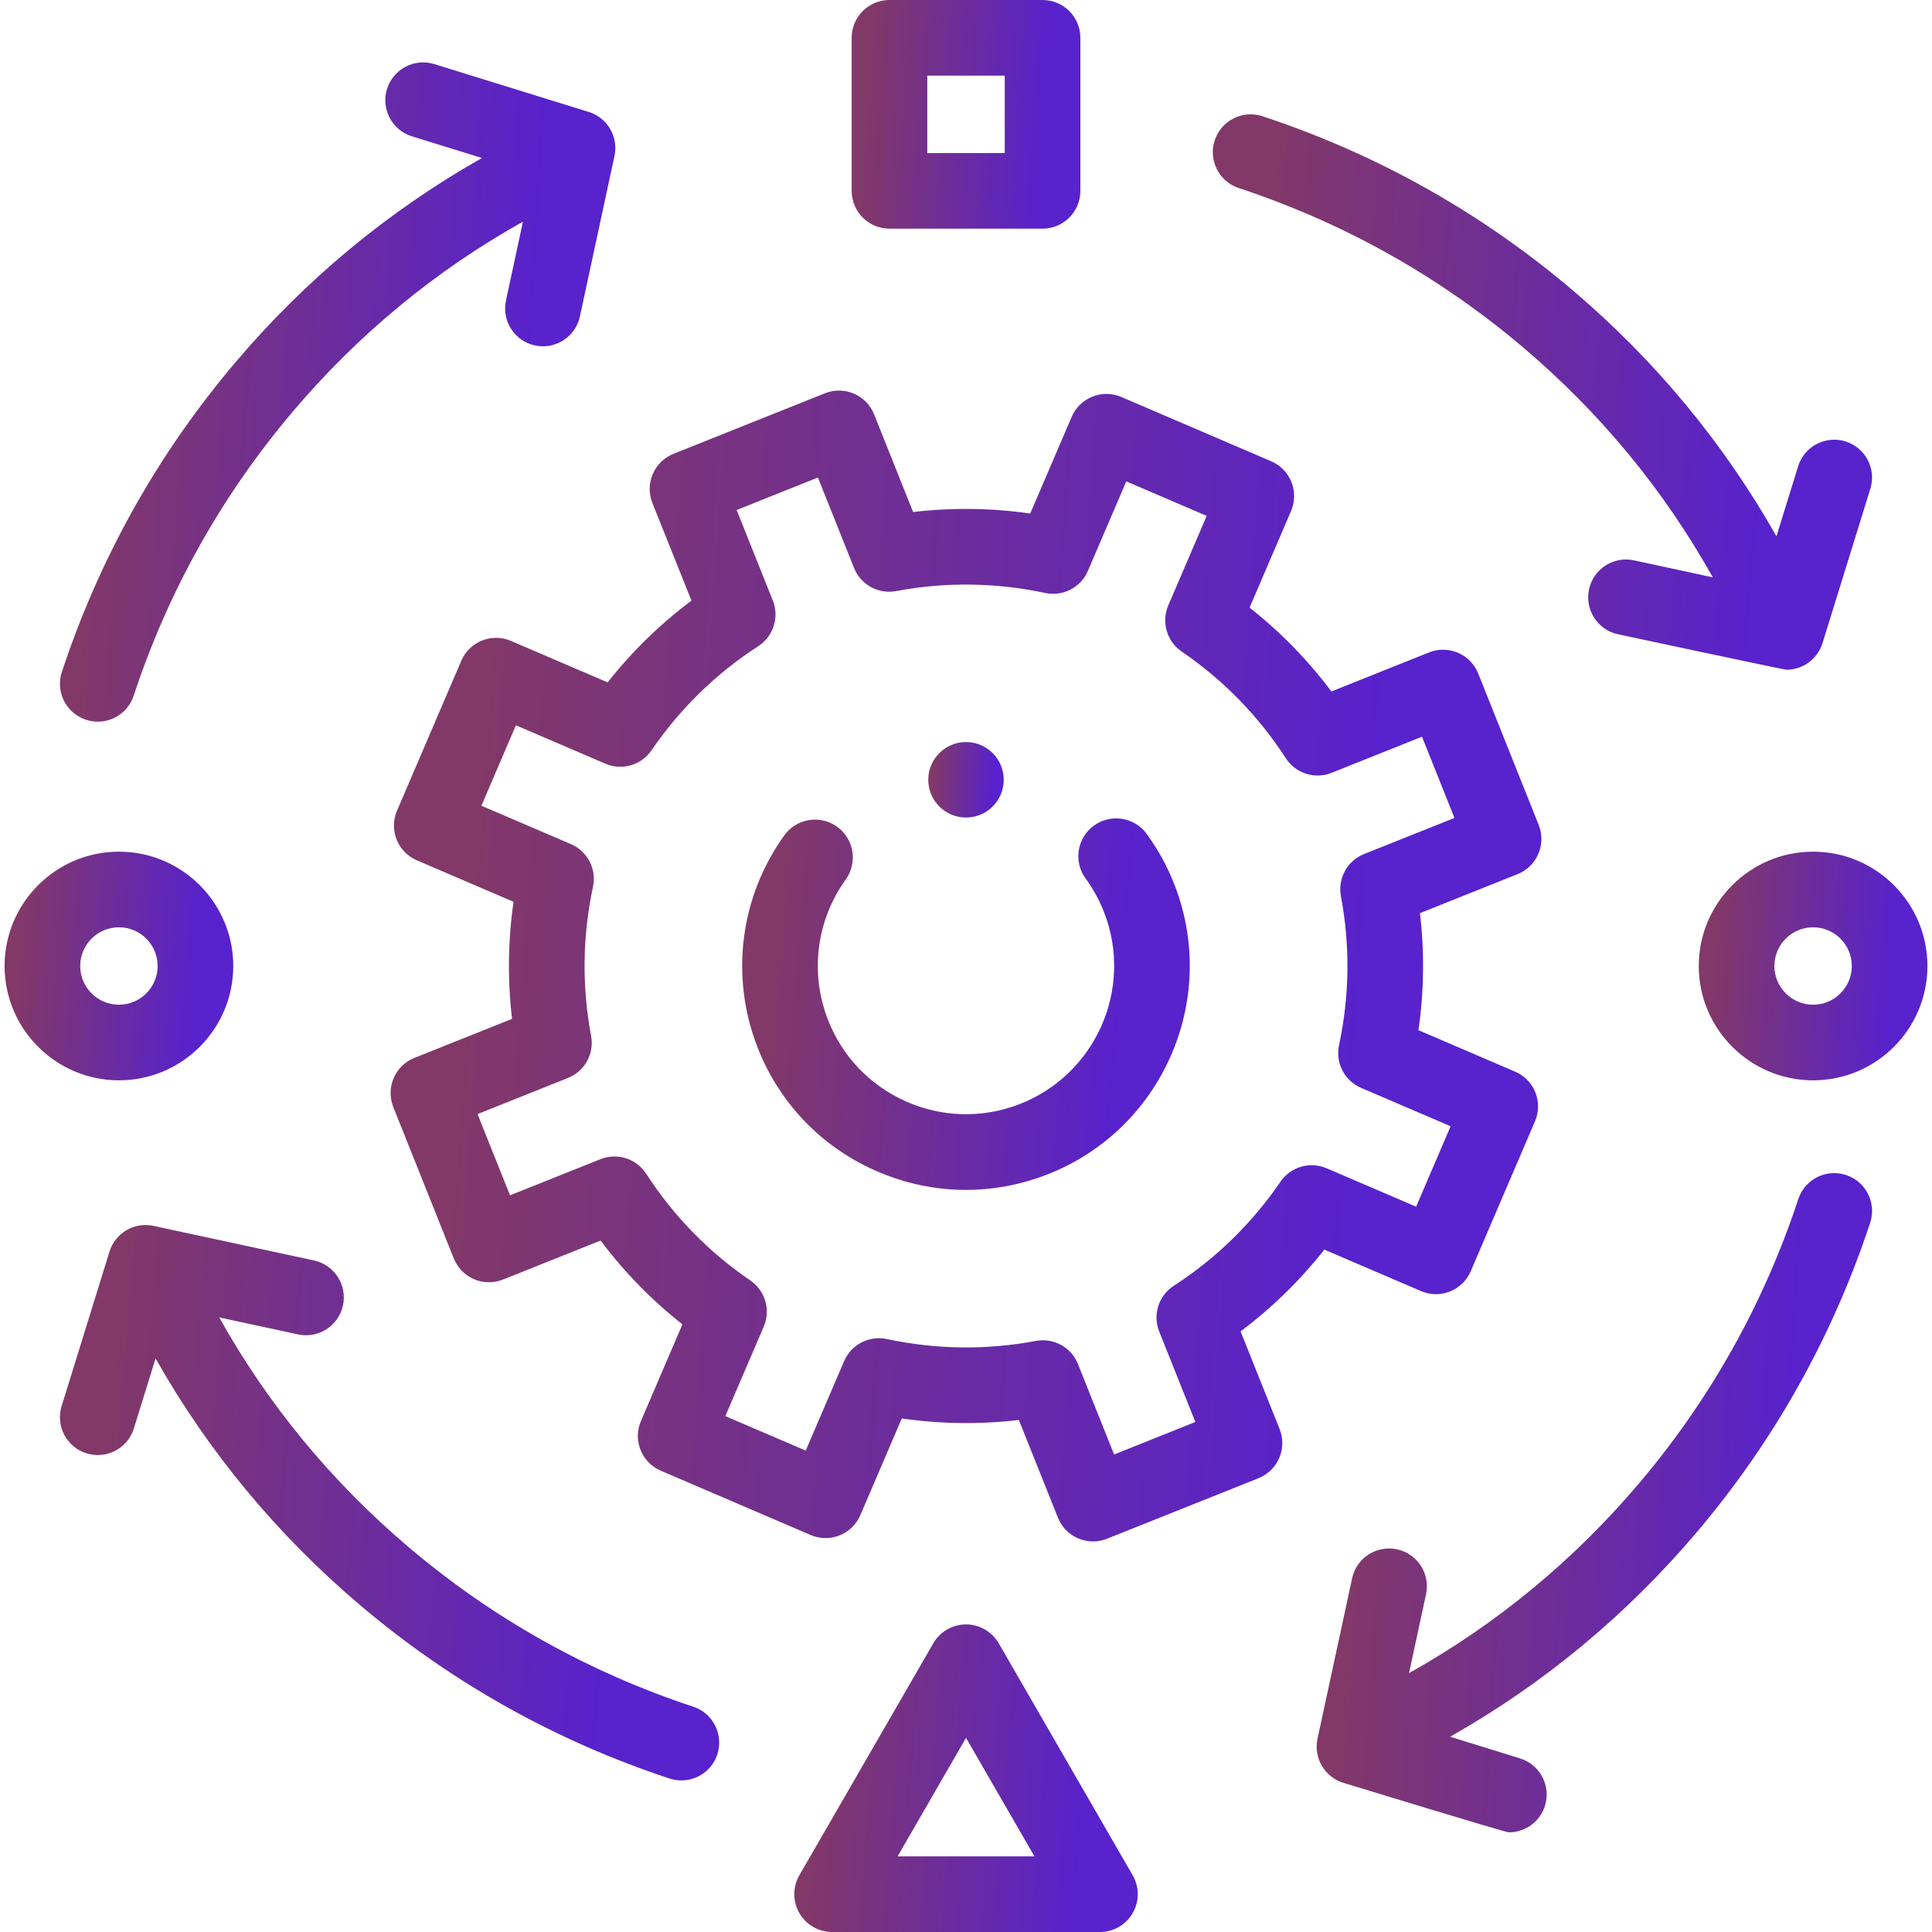
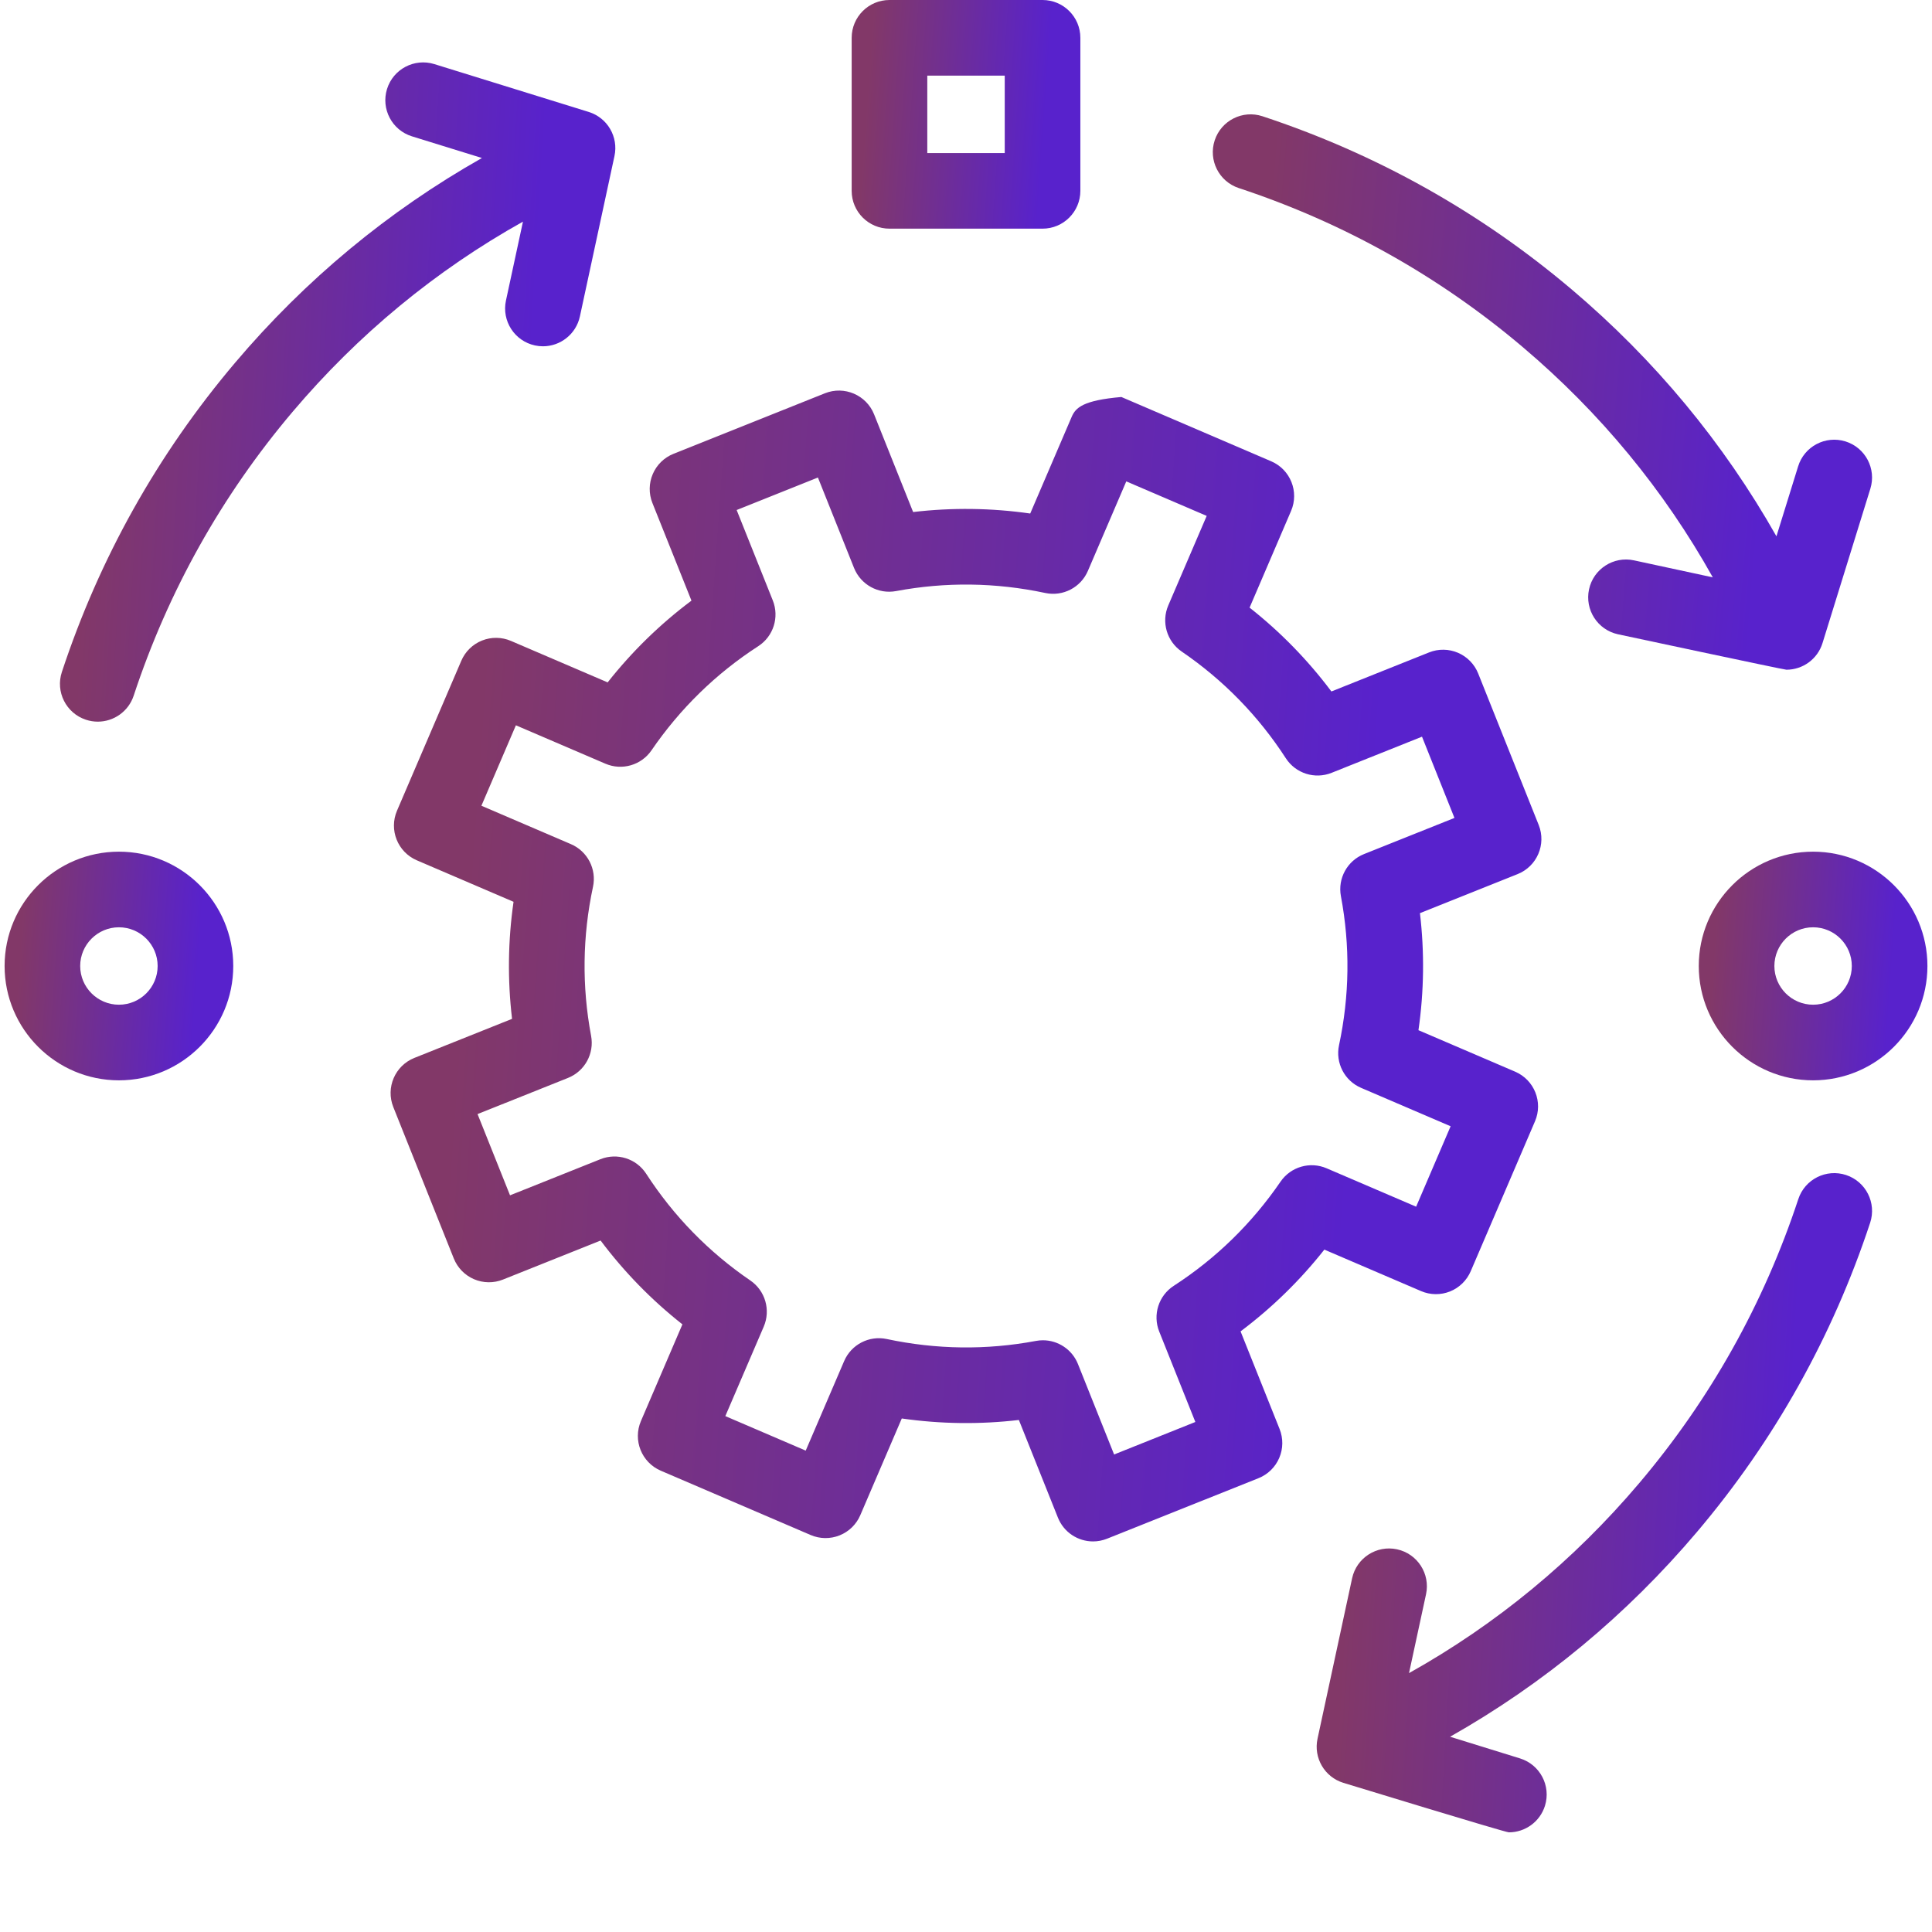
<svg xmlns="http://www.w3.org/2000/svg" width="79" height="79" viewBox="0 0 79 79" fill="none">
  <g clip-path="url(#clip0_2118_54673)">
-     <path d="M39.5 33.429C40.352 33.429 41.043 32.738 41.043 31.886C41.043 31.034 40.352 30.343 39.5 30.343C38.648 30.343 37.957 31.034 37.957 31.886C37.957 32.738 38.648 33.429 39.5 33.429Z" fill="url(#paint0_linear_2118_54673)" />
-     <path d="M54.153 51.097L58.107 52.793C58.484 52.955 58.91 52.96 59.291 52.808C59.671 52.656 59.976 52.358 60.138 51.981L62.766 45.851C63.103 45.067 62.74 44.158 61.955 43.821L58.001 42.125C58.23 40.535 58.25 38.933 58.062 37.339L62.056 35.742C62.849 35.425 63.234 34.526 62.918 33.733L60.444 27.54C60.292 27.159 59.994 26.854 59.617 26.692C59.241 26.531 58.815 26.525 58.434 26.678L54.441 28.274C53.477 26.988 52.358 25.841 51.096 24.846L52.792 20.893C53.129 20.109 52.766 19.2 51.981 18.863L45.853 16.233C45.476 16.071 45.05 16.066 44.669 16.218C44.289 16.37 43.984 16.667 43.822 17.044L42.126 20.998C40.534 20.77 38.931 20.75 37.338 20.937L35.742 16.943C35.425 16.151 34.525 15.765 33.732 16.081L27.539 18.557C27.158 18.709 26.854 19.006 26.692 19.384C26.53 19.76 26.525 20.186 26.677 20.567L28.274 24.56C26.99 25.522 25.843 26.64 24.847 27.903L20.893 26.207C20.516 26.045 20.09 26.04 19.71 26.192C19.329 26.344 19.024 26.642 18.863 27.018L16.234 33.149C15.897 33.933 16.26 34.842 17.045 35.179L20.999 36.875C20.77 38.465 20.75 40.067 20.938 41.661L16.944 43.258C16.152 43.575 15.766 44.474 16.082 45.267L18.556 51.46C18.709 51.841 19.006 52.146 19.383 52.307C19.76 52.469 20.185 52.474 20.566 52.322L24.559 50.726C25.523 52.011 26.642 53.159 27.904 54.153L26.208 58.107C25.871 58.891 26.235 59.8 27.019 60.137L33.147 62.767C33.524 62.929 33.95 62.934 34.331 62.782C34.712 62.63 35.016 62.333 35.178 61.956L36.874 58.002C38.467 58.23 40.069 58.25 41.662 58.063L43.259 62.057C43.5 62.661 44.081 63.029 44.694 63.029C44.886 63.029 45.08 62.993 45.268 62.918L51.461 60.443C51.842 60.291 52.147 59.993 52.308 59.616C52.47 59.24 52.475 58.814 52.323 58.433L50.727 54.44C52.01 53.478 53.157 52.359 54.153 51.097ZM52.361 48.319C51.191 50.026 49.723 51.459 47.996 52.577C47.376 52.978 47.126 53.762 47.401 54.448L48.878 58.145L45.556 59.474L44.078 55.776C43.84 55.181 43.266 54.804 42.643 54.804C42.549 54.804 42.453 54.813 42.358 54.831C40.334 55.211 38.282 55.184 36.259 54.753C35.537 54.6 34.807 54.978 34.517 55.656L32.946 59.316L29.659 57.905L31.23 54.245C31.521 53.566 31.291 52.776 30.681 52.359C28.977 51.195 27.544 49.726 26.423 47.995C26.021 47.375 25.237 47.126 24.551 47.4L20.855 48.877L19.527 45.555L23.225 44.077C23.911 43.803 24.307 43.082 24.17 42.356C23.79 40.331 23.816 38.28 24.248 36.261C24.402 35.539 24.024 34.808 23.345 34.517L19.685 32.947L21.095 29.658L24.755 31.228C25.433 31.519 26.223 31.29 26.64 30.681C27.809 28.974 29.277 27.541 31.005 26.423C31.625 26.022 31.874 25.238 31.6 24.552L30.122 20.855L33.445 19.526L34.922 23.224C35.197 23.909 35.917 24.306 36.643 24.169C38.666 23.79 40.718 23.816 42.741 24.247C43.464 24.401 44.193 24.022 44.484 23.344L46.054 19.684L49.342 21.095L47.771 24.756C47.48 25.434 47.71 26.225 48.32 26.642C50.024 27.806 51.457 29.274 52.578 31.005C52.98 31.626 53.764 31.875 54.45 31.601L58.146 30.123L59.473 33.445L55.776 34.923C55.09 35.197 54.694 35.918 54.83 36.644C55.211 38.669 55.185 40.72 54.753 42.739C54.599 43.461 54.977 44.192 55.656 44.483L59.316 46.053L57.906 49.342L54.246 47.772C53.567 47.48 52.778 47.71 52.361 48.319Z" fill="url(#paint1_linear_2118_54673)" />
-     <path d="M46.888 34.098C46.384 33.409 45.417 33.258 44.728 33.761C44.038 34.265 43.888 35.232 44.391 35.922C44.706 36.353 44.964 36.828 45.158 37.333C46.352 40.453 44.786 43.962 41.667 45.157C40.156 45.736 38.51 45.692 37.032 45.032C35.554 44.373 34.421 43.178 33.843 41.667C33.112 39.758 33.388 37.625 34.582 35.962C35.08 35.268 34.921 34.302 34.227 33.804C33.534 33.306 32.568 33.465 32.07 34.159C30.268 36.669 29.852 39.889 30.955 42.772C31.829 45.055 33.539 46.86 35.772 47.856C36.964 48.388 38.229 48.655 39.496 48.655C40.602 48.655 41.71 48.452 42.773 48.044C47.483 46.24 49.849 40.939 48.045 36.228C47.754 35.467 47.365 34.751 46.888 34.098Z" fill="url(#paint2_linear_2118_54673)" />
+     <path d="M54.153 51.097L58.107 52.793C58.484 52.955 58.91 52.96 59.291 52.808C59.671 52.656 59.976 52.358 60.138 51.981L62.766 45.851C63.103 45.067 62.74 44.158 61.955 43.821L58.001 42.125C58.23 40.535 58.25 38.933 58.062 37.339L62.056 35.742C62.849 35.425 63.234 34.526 62.918 33.733L60.444 27.54C60.292 27.159 59.994 26.854 59.617 26.692C59.241 26.531 58.815 26.525 58.434 26.678L54.441 28.274C53.477 26.988 52.358 25.841 51.096 24.846L52.792 20.893C53.129 20.109 52.766 19.2 51.981 18.863L45.853 16.233C44.289 16.37 43.984 16.667 43.822 17.044L42.126 20.998C40.534 20.77 38.931 20.75 37.338 20.937L35.742 16.943C35.425 16.151 34.525 15.765 33.732 16.081L27.539 18.557C27.158 18.709 26.854 19.006 26.692 19.384C26.53 19.76 26.525 20.186 26.677 20.567L28.274 24.56C26.99 25.522 25.843 26.64 24.847 27.903L20.893 26.207C20.516 26.045 20.09 26.04 19.71 26.192C19.329 26.344 19.024 26.642 18.863 27.018L16.234 33.149C15.897 33.933 16.26 34.842 17.045 35.179L20.999 36.875C20.77 38.465 20.75 40.067 20.938 41.661L16.944 43.258C16.152 43.575 15.766 44.474 16.082 45.267L18.556 51.46C18.709 51.841 19.006 52.146 19.383 52.307C19.76 52.469 20.185 52.474 20.566 52.322L24.559 50.726C25.523 52.011 26.642 53.159 27.904 54.153L26.208 58.107C25.871 58.891 26.235 59.8 27.019 60.137L33.147 62.767C33.524 62.929 33.95 62.934 34.331 62.782C34.712 62.63 35.016 62.333 35.178 61.956L36.874 58.002C38.467 58.23 40.069 58.25 41.662 58.063L43.259 62.057C43.5 62.661 44.081 63.029 44.694 63.029C44.886 63.029 45.08 62.993 45.268 62.918L51.461 60.443C51.842 60.291 52.147 59.993 52.308 59.616C52.47 59.24 52.475 58.814 52.323 58.433L50.727 54.44C52.01 53.478 53.157 52.359 54.153 51.097ZM52.361 48.319C51.191 50.026 49.723 51.459 47.996 52.577C47.376 52.978 47.126 53.762 47.401 54.448L48.878 58.145L45.556 59.474L44.078 55.776C43.84 55.181 43.266 54.804 42.643 54.804C42.549 54.804 42.453 54.813 42.358 54.831C40.334 55.211 38.282 55.184 36.259 54.753C35.537 54.6 34.807 54.978 34.517 55.656L32.946 59.316L29.659 57.905L31.23 54.245C31.521 53.566 31.291 52.776 30.681 52.359C28.977 51.195 27.544 49.726 26.423 47.995C26.021 47.375 25.237 47.126 24.551 47.4L20.855 48.877L19.527 45.555L23.225 44.077C23.911 43.803 24.307 43.082 24.17 42.356C23.79 40.331 23.816 38.28 24.248 36.261C24.402 35.539 24.024 34.808 23.345 34.517L19.685 32.947L21.095 29.658L24.755 31.228C25.433 31.519 26.223 31.29 26.64 30.681C27.809 28.974 29.277 27.541 31.005 26.423C31.625 26.022 31.874 25.238 31.6 24.552L30.122 20.855L33.445 19.526L34.922 23.224C35.197 23.909 35.917 24.306 36.643 24.169C38.666 23.79 40.718 23.816 42.741 24.247C43.464 24.401 44.193 24.022 44.484 23.344L46.054 19.684L49.342 21.095L47.771 24.756C47.48 25.434 47.71 26.225 48.32 26.642C50.024 27.806 51.457 29.274 52.578 31.005C52.98 31.626 53.764 31.875 54.45 31.601L58.146 30.123L59.473 33.445L55.776 34.923C55.09 35.197 54.694 35.918 54.83 36.644C55.211 38.669 55.185 40.72 54.753 42.739C54.599 43.461 54.977 44.192 55.656 44.483L59.316 46.053L57.906 49.342L54.246 47.772C53.567 47.48 52.778 47.71 52.361 48.319Z" fill="url(#paint1_linear_2118_54673)" />
    <path d="M9.538 39.5C9.538 36.922 7.441 34.825 4.863 34.825C2.285 34.825 0.188 36.922 0.188 39.5C0.188 42.078 2.285 44.175 4.863 44.175C7.441 44.175 9.538 42.078 9.538 39.5ZM3.279 39.5C3.279 38.627 3.99 37.917 4.863 37.917C5.736 37.917 6.446 38.627 6.446 39.5C6.446 40.373 5.736 41.083 4.863 41.083C3.99 41.083 3.279 40.373 3.279 39.5Z" fill="url(#paint3_linear_2118_54673)" />
    <path d="M74.138 34.825C71.56 34.825 69.463 36.922 69.463 39.5C69.463 42.078 71.56 44.175 74.138 44.175C76.716 44.175 78.813 42.078 78.813 39.5C78.813 36.922 76.716 34.825 74.138 34.825ZM74.138 41.083C73.265 41.083 72.555 40.373 72.555 39.5C72.555 38.627 73.265 37.917 74.138 37.917C75.011 37.917 75.721 38.627 75.721 39.5C75.721 40.373 75.011 41.083 74.138 41.083Z" fill="url(#paint4_linear_2118_54673)" />
    <path d="M36.371 9.35H42.63C43.483 9.35 44.176 8.658 44.176 7.804V1.546C44.176 0.692 43.483 0 42.63 0H36.371C35.517 0 34.825 0.692 34.825 1.546V7.804C34.825 8.658 35.517 9.35 36.371 9.35ZM37.917 3.092H41.084V6.258H37.917V3.092Z" fill="url(#paint5_linear_2118_54673)" />
-     <path d="M40.839 67.196C40.563 66.718 40.053 66.423 39.501 66.423C38.948 66.423 38.438 66.718 38.162 67.196L32.686 76.681C32.41 77.159 32.41 77.749 32.686 78.227C32.962 78.705 33.472 79 34.025 79H44.977C45.529 79 46.039 78.706 46.315 78.227C46.592 77.749 46.592 77.159 46.315 76.681L40.839 67.196ZM36.702 75.908L39.501 71.061L42.299 75.908H36.702V75.908Z" fill="url(#paint6_linear_2118_54673)" />
    <path d="M3.513 29.43C3.674 29.483 3.837 29.509 3.998 29.509C4.647 29.509 5.251 29.097 5.466 28.447C6.877 24.171 9.064 20.265 11.966 16.837C14.647 13.671 17.812 11.06 21.384 9.063L20.689 12.288C20.509 13.122 21.04 13.945 21.874 14.125C21.984 14.149 22.094 14.16 22.202 14.16C22.914 14.16 23.555 13.664 23.712 12.94L25.126 6.38C25.295 5.596 24.837 4.814 24.072 4.577L17.76 2.621C16.944 2.369 16.078 2.825 15.825 3.641C15.573 4.456 16.029 5.322 16.845 5.575L19.706 6.461C15.879 8.626 12.485 11.439 9.607 14.839C6.447 18.571 4.066 22.823 2.53 27.478C2.262 28.288 2.702 29.163 3.513 29.43Z" fill="url(#paint7_linear_2118_54673)" />
    <path d="M50.654 7.69C54.93 9.101 58.836 11.289 62.264 14.191C65.429 16.871 68.041 20.036 70.037 23.608L66.813 22.913C65.978 22.733 65.156 23.264 64.976 24.098C64.796 24.933 65.326 25.756 66.161 25.936C66.161 25.936 72.94 27.385 73.048 27.385C73.712 27.385 74.32 26.954 74.523 26.296L76.479 19.984C76.732 19.168 76.275 18.302 75.46 18.049C74.644 17.797 73.778 18.253 73.526 19.069L72.639 21.93C70.474 18.104 67.661 14.709 64.262 11.831C60.53 8.671 56.277 6.29 51.623 4.754C50.812 4.486 49.938 4.926 49.67 5.737C49.402 6.548 49.843 7.422 50.654 7.69Z" fill="url(#paint8_linear_2118_54673)" />
    <path d="M75.487 48.047C74.677 47.78 73.802 48.219 73.534 49.03C72.123 53.306 69.935 57.212 67.033 60.64C64.353 63.806 61.188 66.417 57.615 68.414L58.311 65.189C58.491 64.355 57.96 63.532 57.125 63.352C56.291 63.172 55.468 63.703 55.288 64.537L53.874 71.097C53.705 71.88 54.162 72.663 54.928 72.9C54.928 72.9 61.547 74.925 61.698 74.925C62.358 74.925 62.969 74.499 63.175 73.836C63.427 73.021 62.971 72.155 62.155 71.902L59.294 71.016C63.121 68.851 66.515 66.038 69.393 62.638C72.553 58.906 74.934 54.654 76.471 49.999C76.738 49.189 76.298 48.315 75.487 48.047Z" fill="url(#paint9_linear_2118_54673)" />
-     <path d="M28.346 69.787C24.07 68.376 20.164 66.189 16.736 63.286C13.57 60.606 10.959 57.441 8.963 53.869L12.187 54.564C13.021 54.744 13.844 54.213 14.024 53.379C14.204 52.544 13.674 51.721 12.839 51.541L6.279 50.127C5.496 49.958 4.713 50.416 4.476 51.181L2.521 57.493C2.268 58.309 2.724 59.175 3.54 59.428C3.692 59.475 3.847 59.497 3.998 59.497C4.658 59.497 5.269 59.072 5.474 58.408L6.361 55.547C8.526 59.374 11.339 62.768 14.738 65.646C18.47 68.806 22.723 71.187 27.377 72.724C27.538 72.777 27.701 72.802 27.862 72.802C28.511 72.802 29.115 72.39 29.33 71.74C29.597 70.929 29.157 70.055 28.346 69.787Z" fill="url(#paint10_linear_2118_54673)" />
  </g>
  <defs>
    <linearGradient id="paint0_linear_2118_54673" x1="40.456" y1="33.429" x2="38.049" y2="33.257" gradientUnits="userSpaceOnUse">
      <stop stop-color="#5822CC" />
      <stop offset="1" stop-color="#823868" />
    </linearGradient>
    <linearGradient id="paint1_linear_2118_54673" x1="54.084" y1="63.029" x2="17.369" y2="60.418" gradientUnits="userSpaceOnUse">
      <stop stop-color="#5822CC" />
      <stop offset="1" stop-color="#823868" />
    </linearGradient>
    <linearGradient id="paint2_linear_2118_54673" x1="45.171" y1="48.655" x2="30.923" y2="47.434" gradientUnits="userSpaceOnUse">
      <stop stop-color="#5822CC" />
      <stop offset="1" stop-color="#823868" />
    </linearGradient>
    <linearGradient id="paint3_linear_2118_54673" x1="7.761" y1="44.175" x2="0.465" y2="43.656" gradientUnits="userSpaceOnUse">
      <stop stop-color="#5822CC" />
      <stop offset="1" stop-color="#823868" />
    </linearGradient>
    <linearGradient id="paint4_linear_2118_54673" x1="77.036" y1="44.175" x2="69.74" y2="43.657" gradientUnits="userSpaceOnUse">
      <stop stop-color="#5822CC" />
      <stop offset="1" stop-color="#823868" />
    </linearGradient>
    <linearGradient id="paint5_linear_2118_54673" x1="42.398" y1="9.35" x2="35.103" y2="8.832" gradientUnits="userSpaceOnUse">
      <stop stop-color="#5822CC" />
      <stop offset="1" stop-color="#823868" />
    </linearGradient>
    <linearGradient id="paint6_linear_2118_54673" x1="43.853" y1="79" x2="32.909" y2="78.131" gradientUnits="userSpaceOnUse">
      <stop stop-color="#5822CC" />
      <stop offset="1" stop-color="#823868" />
    </linearGradient>
    <linearGradient id="paint7_linear_2118_54673" x1="20.845" y1="29.509" x2="3.099" y2="28.446" gradientUnits="userSpaceOnUse">
      <stop stop-color="#5822CC" />
      <stop offset="1" stop-color="#823868" />
    </linearGradient>
    <linearGradient id="paint8_linear_2118_54673" x1="71.425" y1="27.385" x2="50.435" y2="25.613" gradientUnits="userSpaceOnUse">
      <stop stop-color="#5822CC" />
      <stop offset="1" stop-color="#823868" />
    </linearGradient>
    <linearGradient id="paint9_linear_2118_54673" x1="72.232" y1="74.925" x2="54.487" y2="73.862" gradientUnits="userSpaceOnUse">
      <stop stop-color="#5822CC" />
      <stop offset="1" stop-color="#823868" />
    </linearGradient>
    <linearGradient id="paint10_linear_2118_54673" x1="24.284" y1="72.802" x2="3.295" y2="71.03" gradientUnits="userSpaceOnUse">
      <stop stop-color="#5822CC" />
      <stop offset="1" stop-color="#823868" />
    </linearGradient>
    <clipPath id="clip0_2118_54673">
      <rect width="79" height="79" fill="white" />
    </clipPath>
  </defs>
</svg>